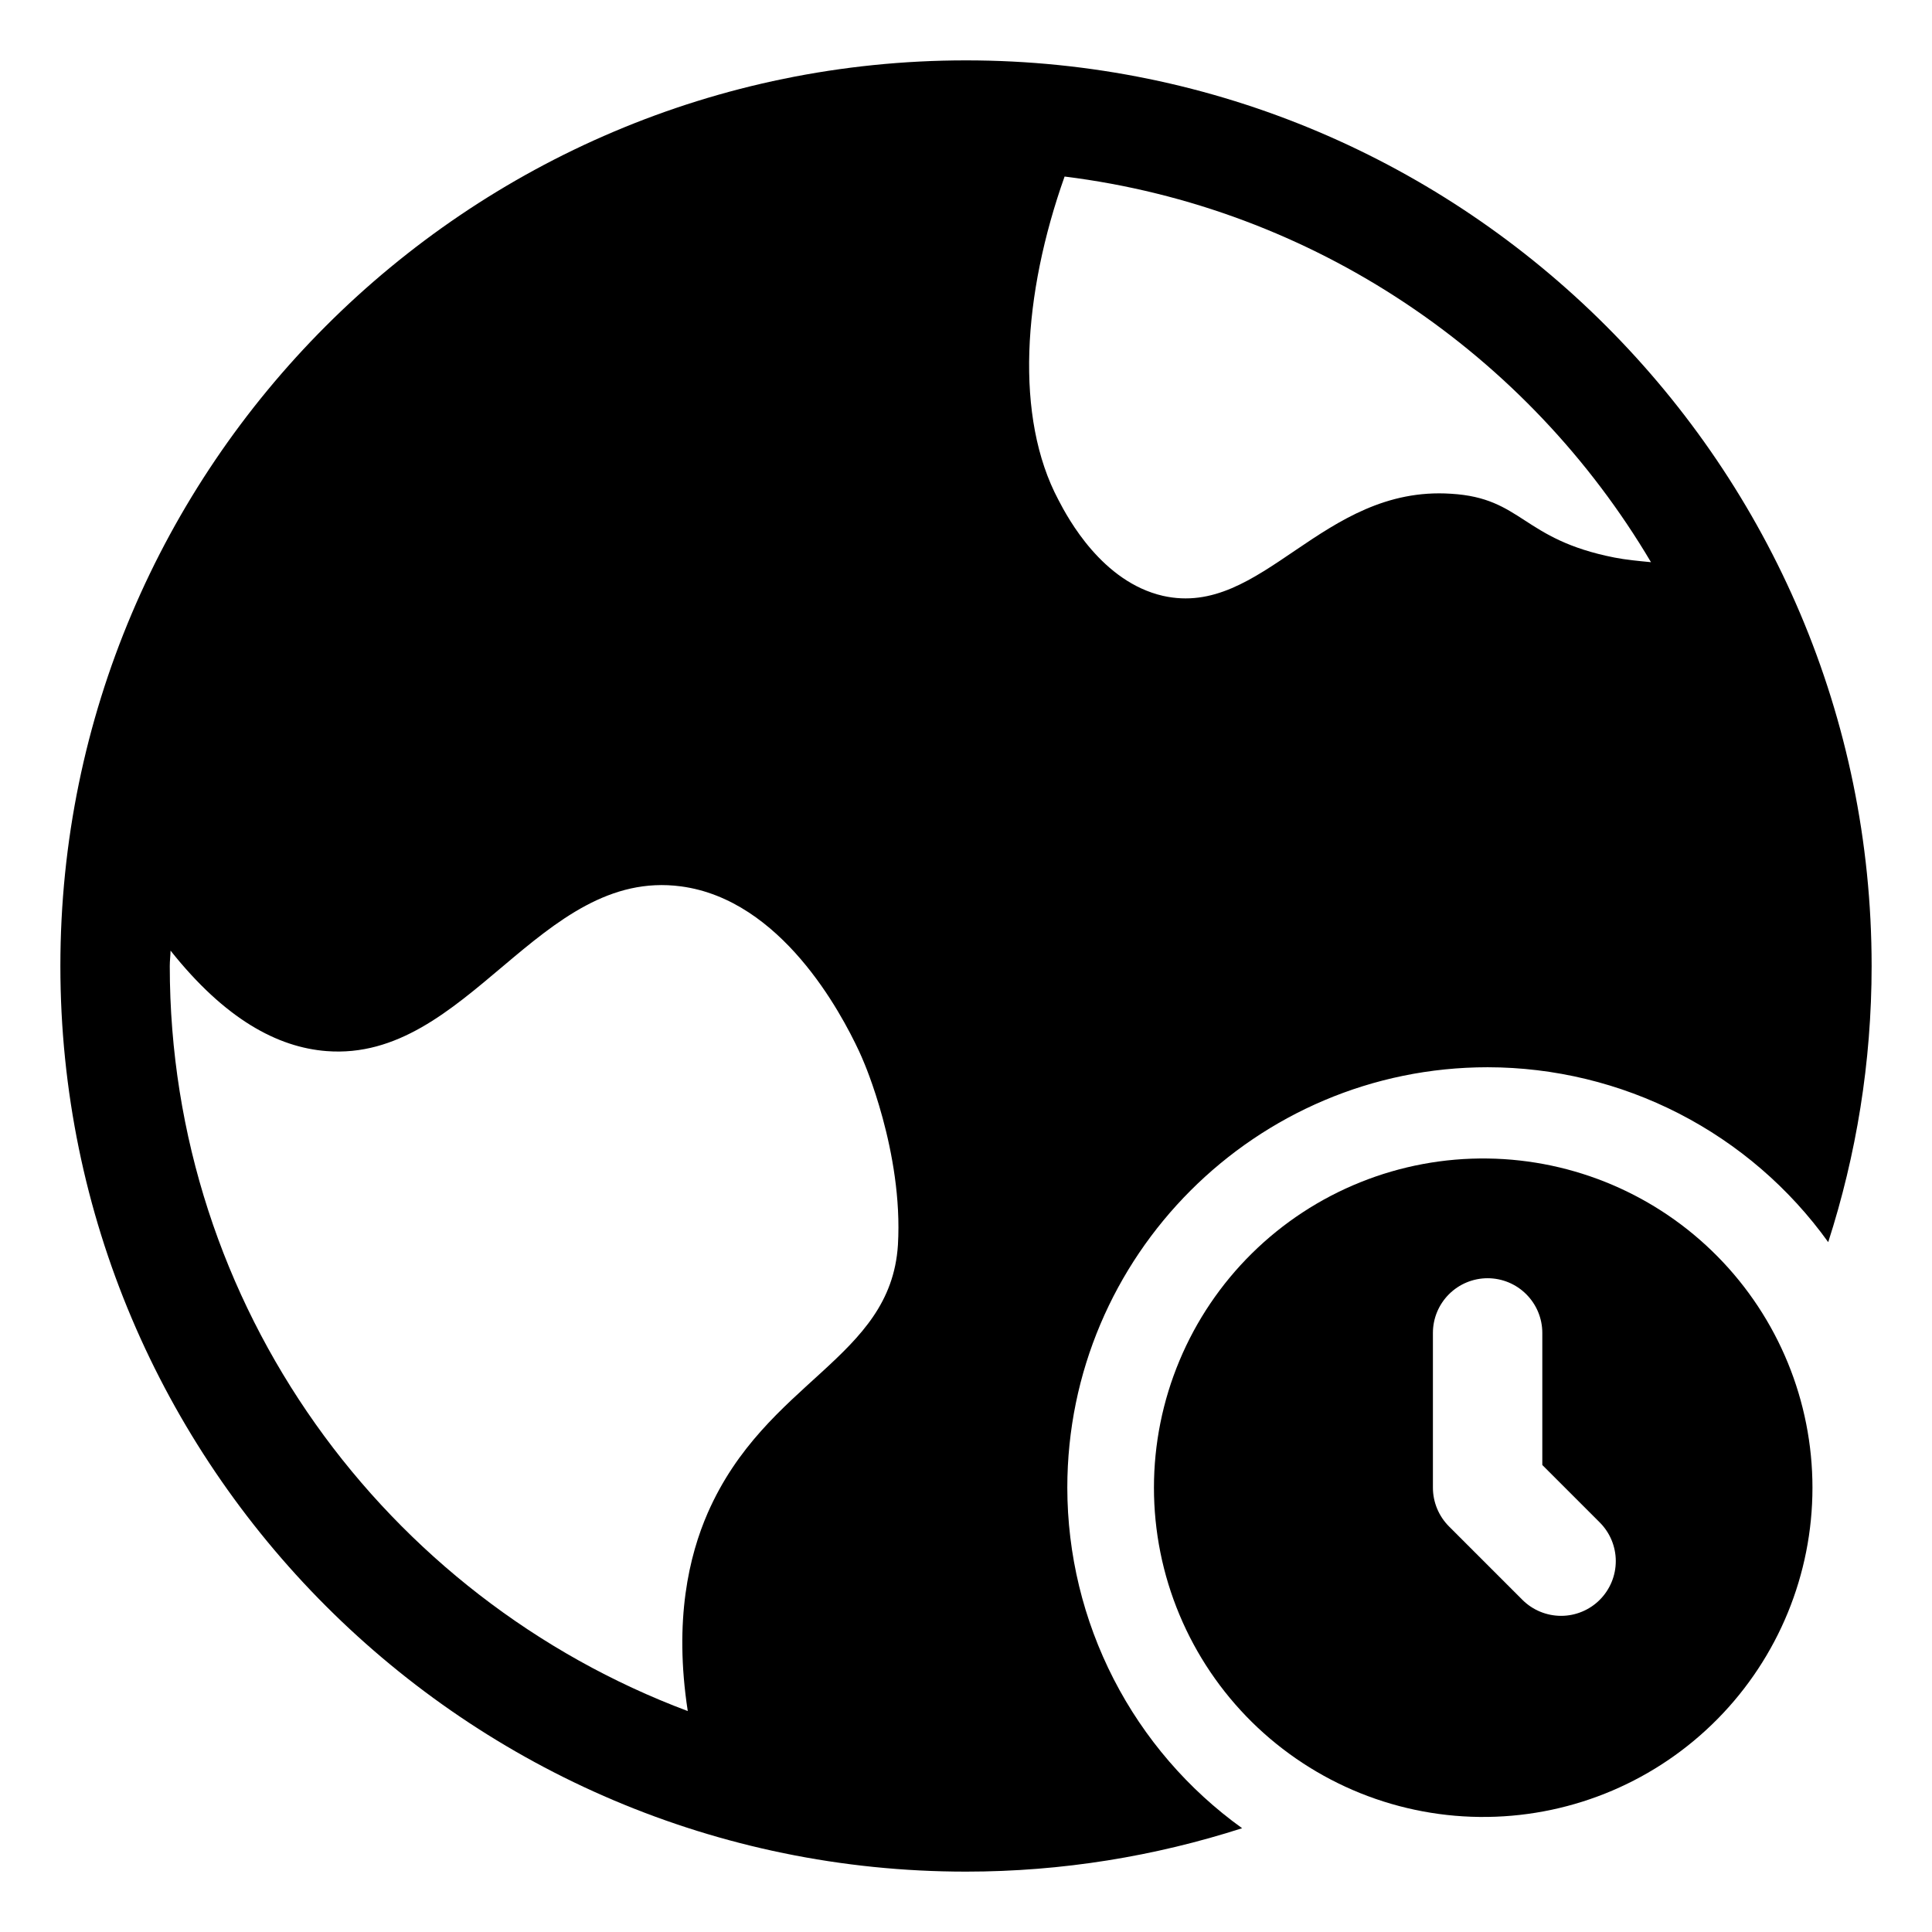
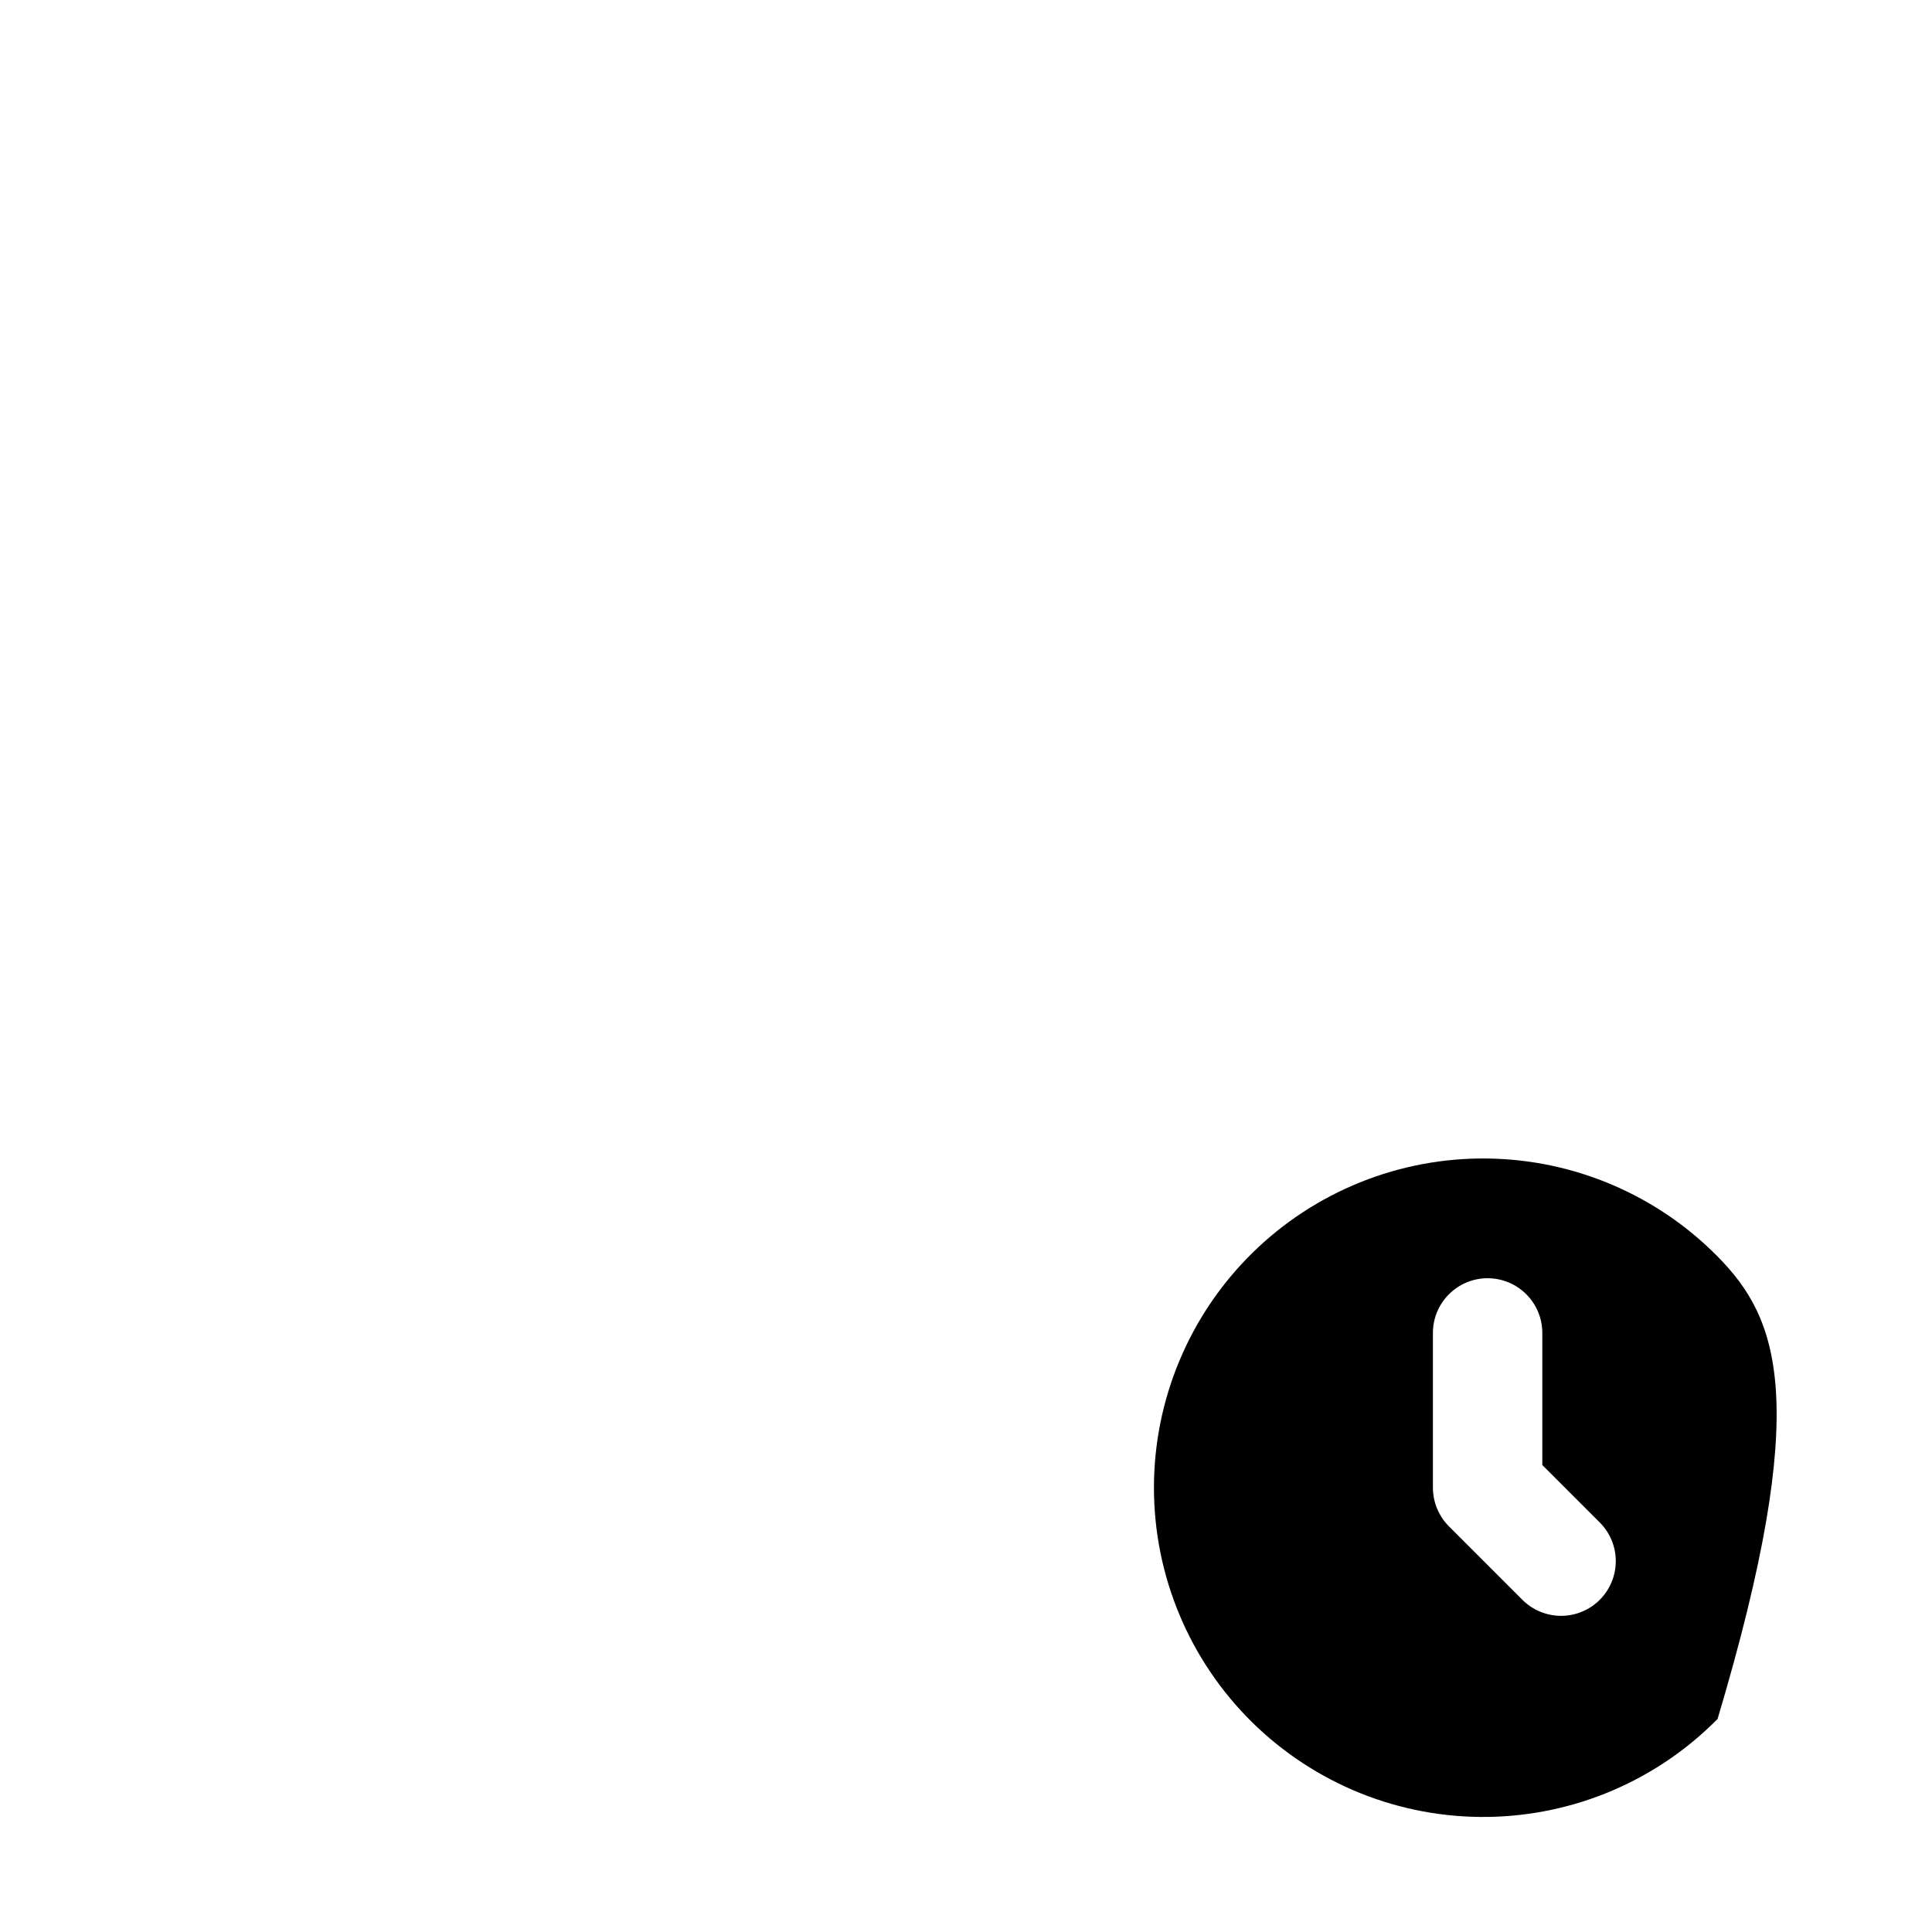
<svg xmlns="http://www.w3.org/2000/svg" width="64" height="64" viewBox="0 0 64 64" fill="none">
-   <path d="M35.356 49.281C35.356 41.602 41.604 35.354 49.281 35.354C51.486 35.356 53.659 35.882 55.621 36.889C57.582 37.897 59.276 39.356 60.562 41.147C61.491 38.262 62 35.191 62 32C62 15.458 48.54 2 32 2C15.46 2 2 15.458 2 32C2 48.542 15.458 62 32 62C35.191 62 38.262 61.489 41.147 60.562C39.357 59.276 37.898 57.582 36.891 55.62C35.885 53.659 35.358 51.486 35.356 49.281ZM29.745 41.242C29.503 45.027 25.376 45.711 23.443 50.121C22.831 51.526 22.317 53.652 22.783 56.681C12.778 52.931 5.624 43.297 5.624 32C5.624 31.829 5.646 31.662 5.65 31.491C7.46 33.768 9.198 34.694 10.819 34.819C15.49 35.181 17.866 28.738 22.557 29.362C25.879 29.805 27.852 33.53 28.456 34.819C28.517 34.96 28.577 35.081 28.597 35.141C28.597 35.141 29.926 38.161 29.745 41.242ZM35.266 5.848C43.541 6.877 50.624 11.749 54.691 18.623C54.276 18.583 53.858 18.544 53.483 18.47C50.403 17.866 50.443 16.497 48.067 16.356C43.779 16.074 41.825 20.483 38.523 19.738C36.51 19.275 35.383 17.181 35.06 16.557C33.609 13.827 33.877 9.76 35.266 5.848Z" fill="black" />
-   <path d="M49.281 38.377C47.837 38.357 46.403 38.624 45.062 39.164C43.722 39.703 42.502 40.503 41.473 41.518C40.445 42.532 39.628 43.741 39.071 45.074C38.513 46.407 38.226 47.837 38.226 49.282C38.226 50.727 38.513 52.157 39.071 53.49C39.628 54.823 40.445 56.032 41.473 57.047C42.502 58.061 43.722 58.861 45.062 59.401C46.403 59.94 47.837 60.208 49.281 60.188C52.148 60.149 54.884 58.983 56.897 56.942C58.911 54.901 60.04 52.149 60.04 49.282C60.04 46.415 58.911 43.664 56.897 41.623C54.884 39.582 52.148 38.416 49.281 38.377ZM52.996 52.994C52.828 53.163 52.628 53.297 52.408 53.388C52.188 53.48 51.952 53.527 51.714 53.527C51.476 53.527 51.24 53.48 51.02 53.389C50.799 53.298 50.599 53.164 50.431 52.996L47.999 50.564C47.659 50.223 47.468 49.762 47.467 49.281V44.155C47.467 43.674 47.658 43.214 47.998 42.874C48.338 42.534 48.799 42.343 49.279 42.343C49.76 42.343 50.221 42.534 50.56 42.874C50.9 43.214 51.091 43.674 51.091 44.155V48.53L52.992 50.431C53.16 50.599 53.294 50.798 53.386 51.018C53.477 51.238 53.525 51.474 53.525 51.712C53.525 51.95 53.479 52.185 53.388 52.405C53.297 52.625 53.164 52.825 52.996 52.994Z" fill="black" />
+   <path d="M49.281 38.377C47.837 38.357 46.403 38.624 45.062 39.164C43.722 39.703 42.502 40.503 41.473 41.518C40.445 42.532 39.628 43.741 39.071 45.074C38.513 46.407 38.226 47.837 38.226 49.282C38.226 50.727 38.513 52.157 39.071 53.49C39.628 54.823 40.445 56.032 41.473 57.047C42.502 58.061 43.722 58.861 45.062 59.401C46.403 59.94 47.837 60.208 49.281 60.188C52.148 60.149 54.884 58.983 56.897 56.942C60.04 46.415 58.911 43.664 56.897 41.623C54.884 39.582 52.148 38.416 49.281 38.377ZM52.996 52.994C52.828 53.163 52.628 53.297 52.408 53.388C52.188 53.48 51.952 53.527 51.714 53.527C51.476 53.527 51.24 53.48 51.02 53.389C50.799 53.298 50.599 53.164 50.431 52.996L47.999 50.564C47.659 50.223 47.468 49.762 47.467 49.281V44.155C47.467 43.674 47.658 43.214 47.998 42.874C48.338 42.534 48.799 42.343 49.279 42.343C49.76 42.343 50.221 42.534 50.56 42.874C50.9 43.214 51.091 43.674 51.091 44.155V48.53L52.992 50.431C53.16 50.599 53.294 50.798 53.386 51.018C53.477 51.238 53.525 51.474 53.525 51.712C53.525 51.95 53.479 52.185 53.388 52.405C53.297 52.625 53.164 52.825 52.996 52.994Z" fill="black" />
</svg>